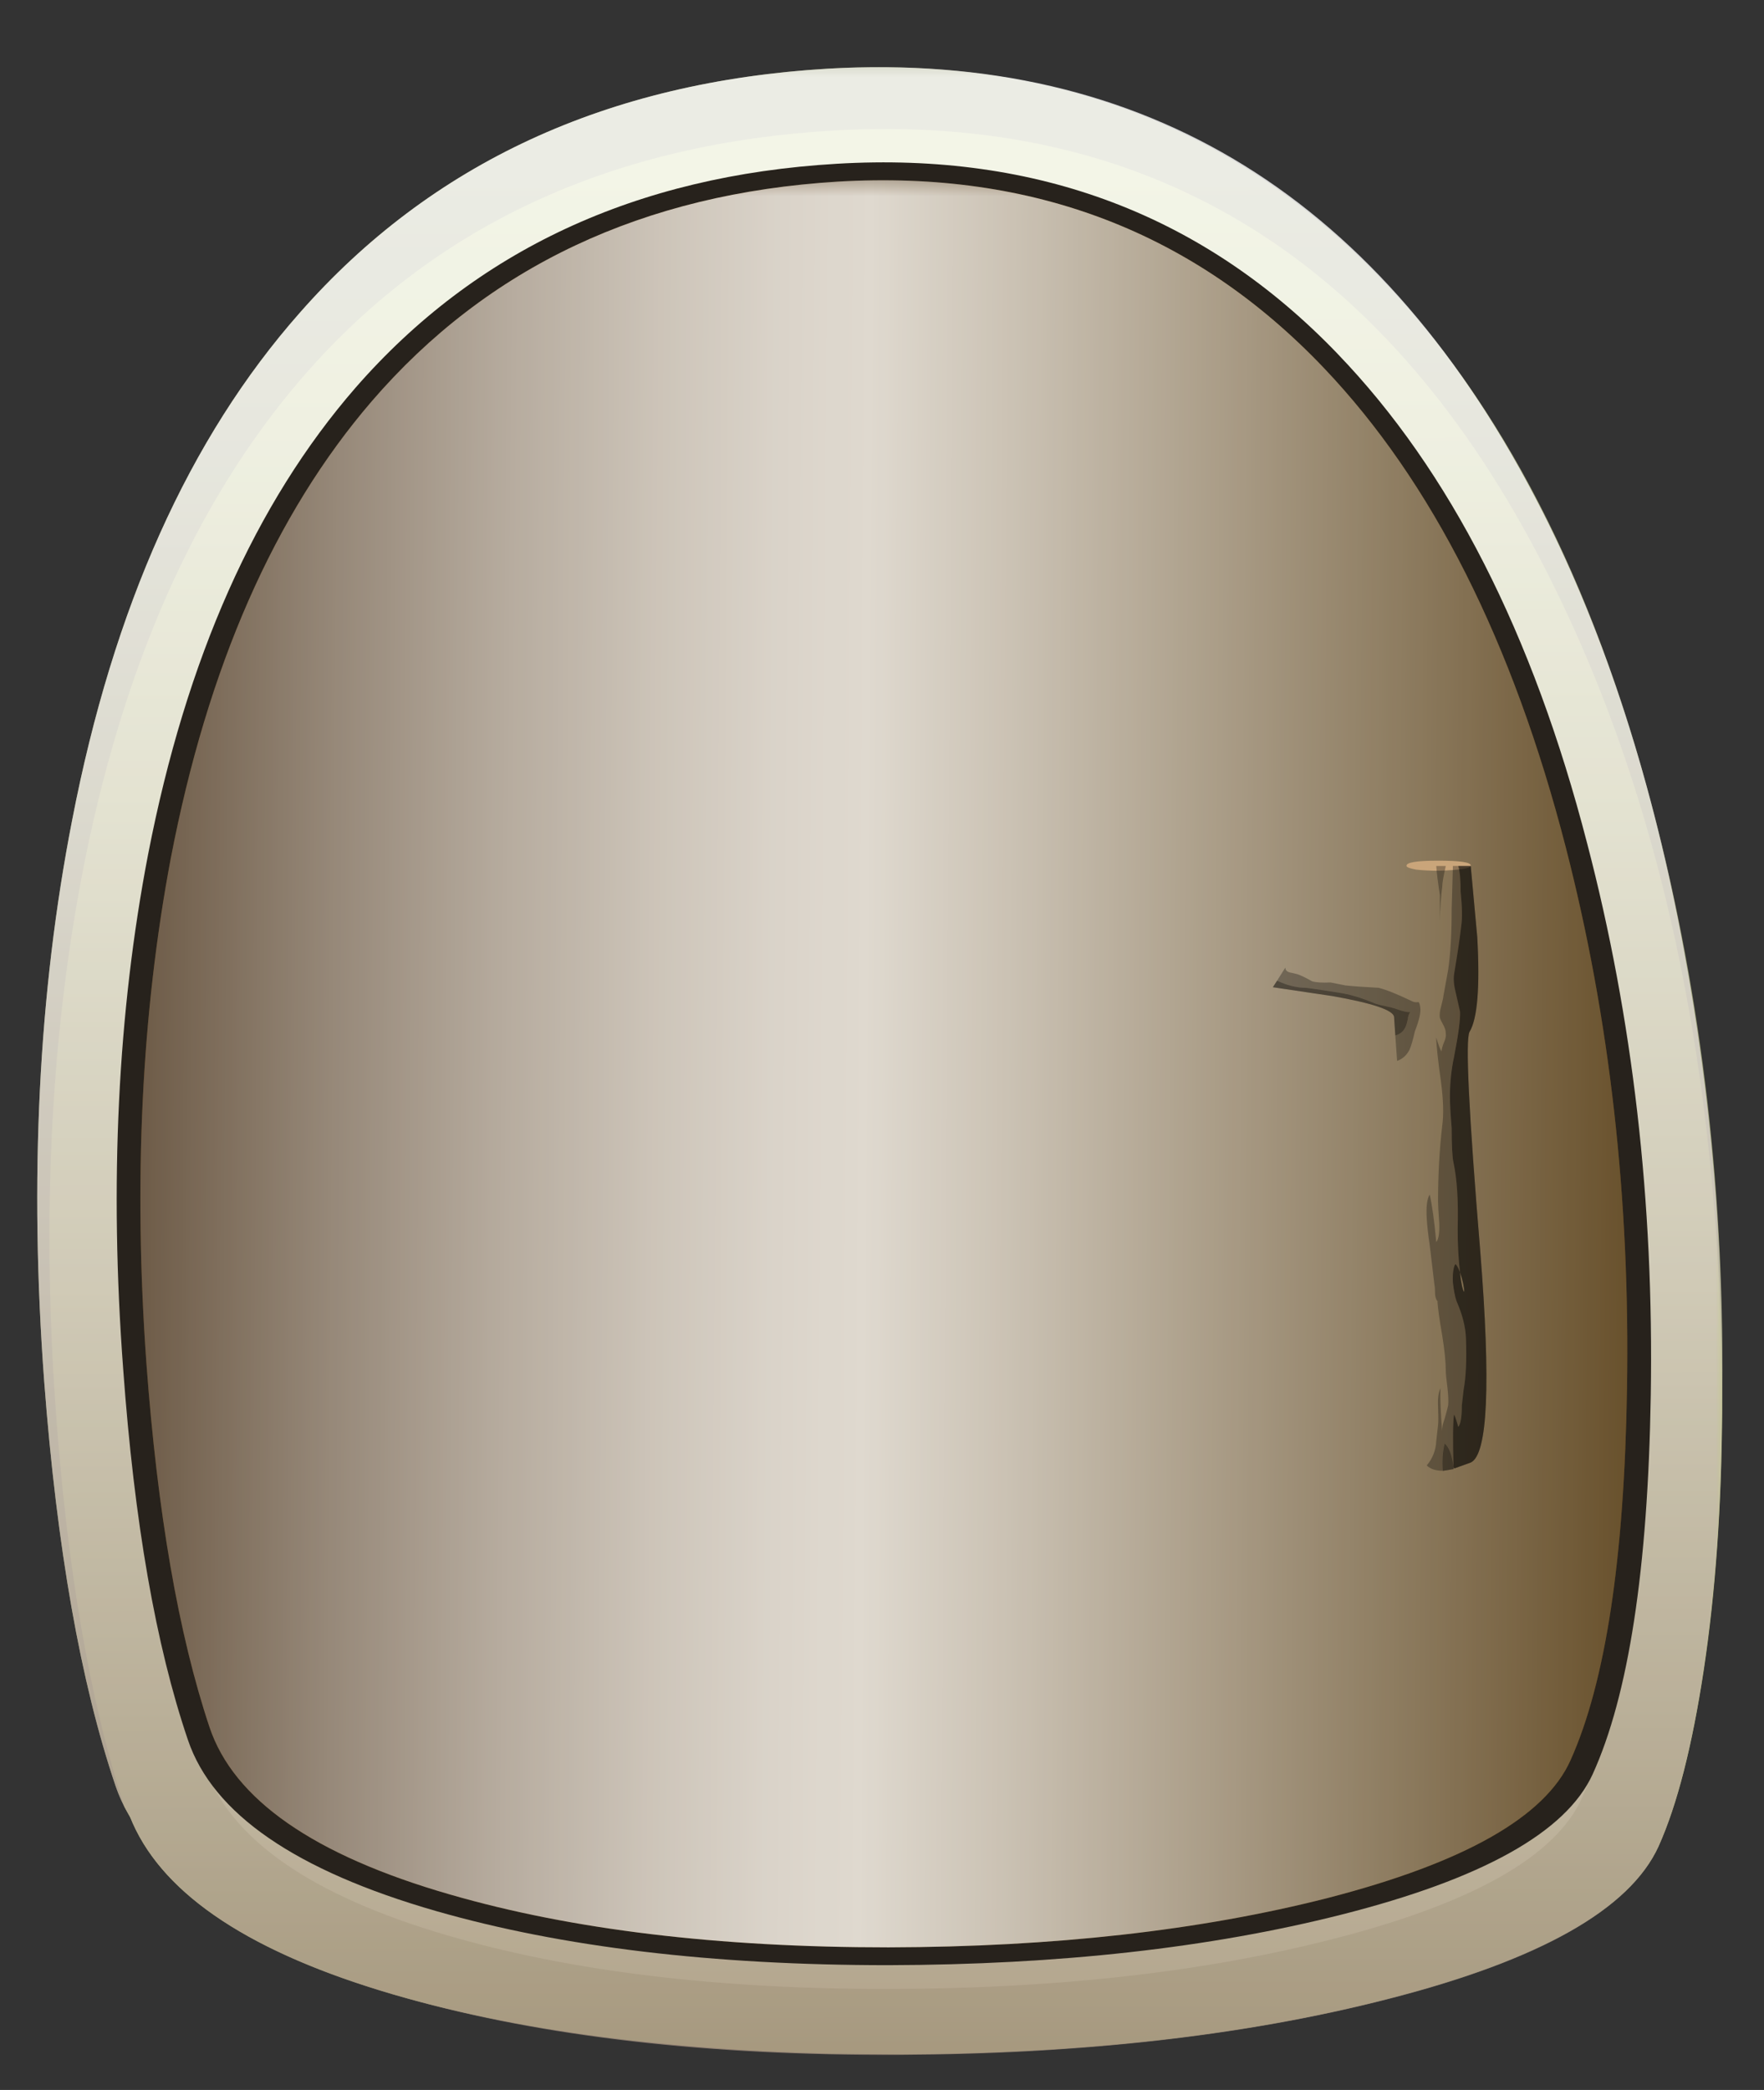
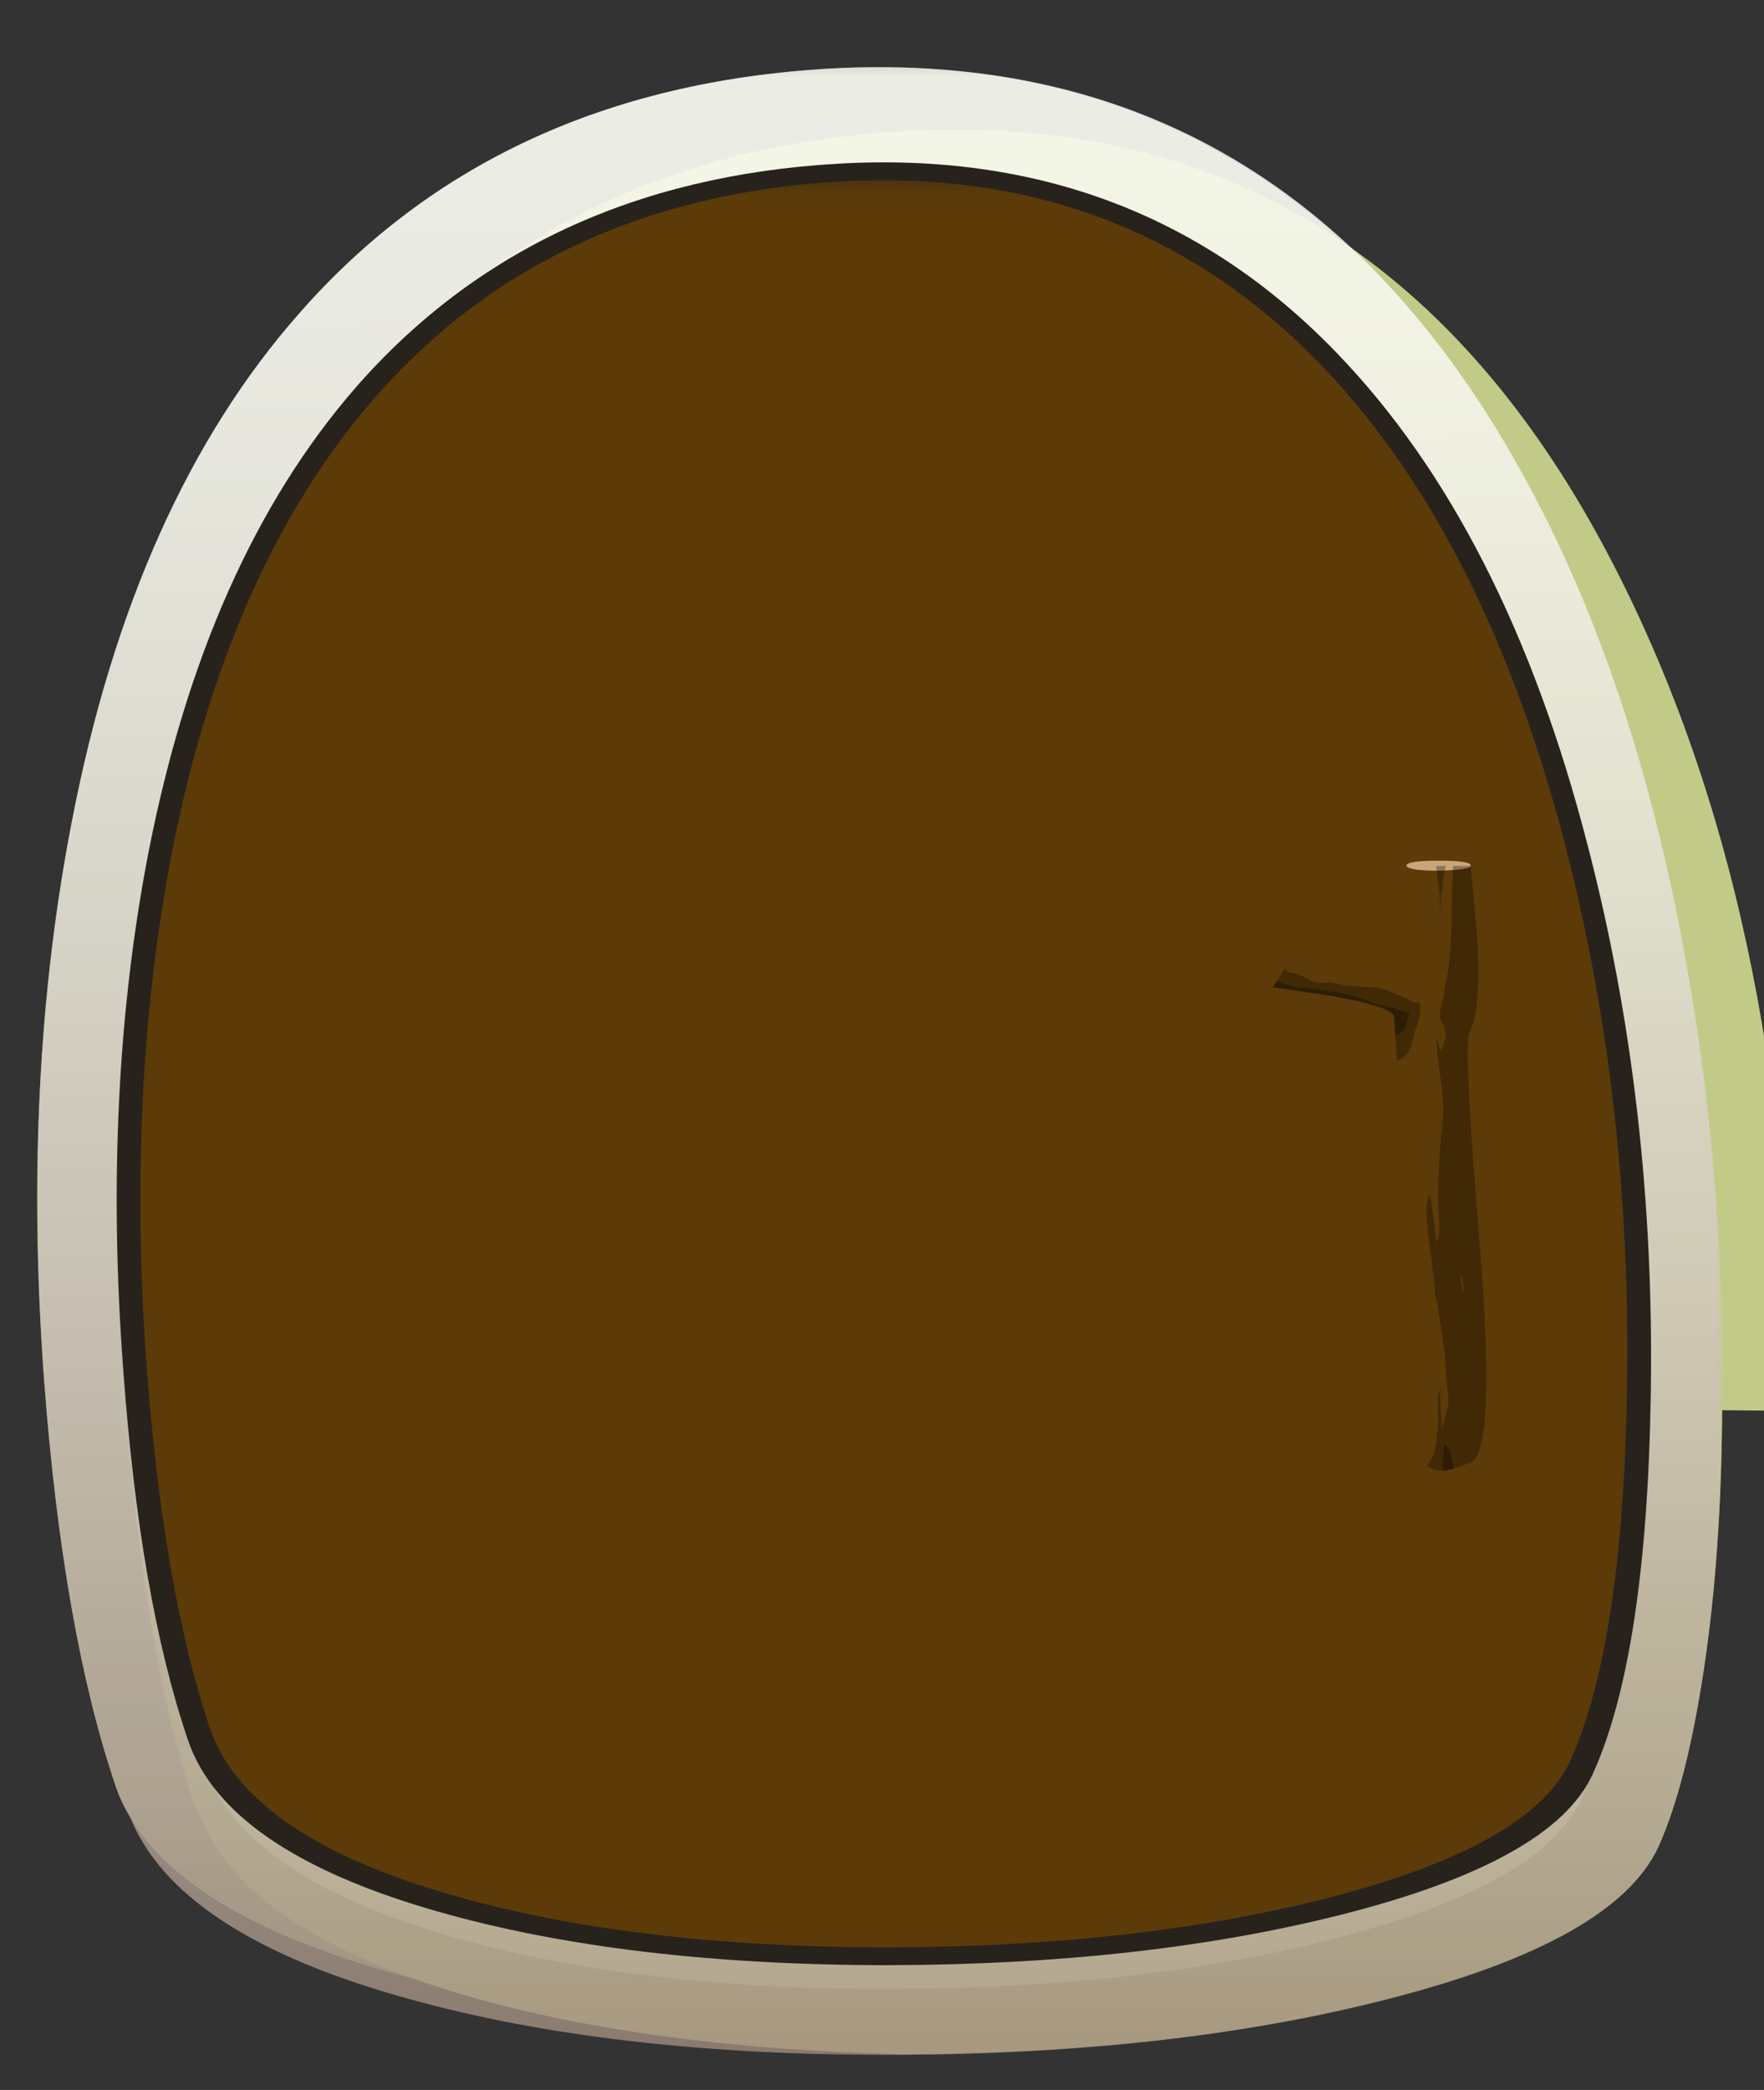
<svg xmlns="http://www.w3.org/2000/svg" xmlns:ns1="http://www.inkscape.org/namespaces/inkscape" id="svg2" xml:space="preserve" viewBox="0 0 148.45 175.88" version="1.1" ns1:version="0.91 r13725">
  <rect x="0" y="0" width="148.45" height="175.88" fill="#333333" stroke="none" />
  <defs id="defs6">
    <clipPath id="clipPath18">
      <path id="path20" d="m113.86 87.561c3.49-13.602 5.12-27.961 4.87-43.082-0.23-13.547-1.74-23.399-4.51-29.559-2.06-4.535-8.54-8.199-19.443-11-10.16-2.586-21.839-3.894-35.043-3.922-13.625 0-25.293 1.403-35 4.203-10.879 3.145-17.293 7.598-19.238 13.36-2.453 7.359-4.121 17-5 28.918-1.066 14.48-0.414 27.894 1.961 40.242 2.906 15.277 8.254 27.414 16.039 36.398 9.281 10.719 21.695 16.547 37.238 17.481 15.551 0.906 28.481-4.039 38.801-14.84 8.641-9.094 15.082-21.828 19.32-38.199z" ns1:connector-curvature="0" />
    </clipPath>
    <clipPath id="clipPath26">
      <path id="path28" d="m-1.125-163.92h148.77v154.84h-148.77v-154.84z" ns1:connector-curvature="0" />
    </clipPath>
    <radialGradient id="radialGradient30" gradientUnits="userSpaceOnUse" cy="-86.661" cx="73.114" r="80.542">
      <stop id="stop32" style="stop-color:#ffffff;stop-opacity:.137" offset="0" />
      <stop id="stop34" style="stop-color:#ffffff;stop-opacity:.271" offset=".855" />
      <stop id="stop36" style="stop-color:#ffffff;stop-opacity:.42" offset=".992" />
      <stop id="stop38" style="stop-color:#ffffff;stop-opacity:.42" offset="1" />
    </radialGradient>
    <mask id="mask40">
      <g id="g42">
        <g id="g44" clip-path="url(#clipPath26)">
          <path id="path46" style="fill:url(#radialGradient30)" d="m-1.125-163.92h148.77v154.84h-148.77v-154.84z" ns1:connector-curvature="0" />
        </g>
      </g>
    </mask>
    <radialGradient id="radialGradient50" gradientUnits="userSpaceOnUse" cy="-86.661" cx="73.114" r="80.542">
      <stop id="stop52" style="stop-color:#000000" offset="0" />
      <stop id="stop54" style="stop-color:#000000" offset=".992" />
      <stop id="stop56" style="stop-color:#000000" offset="1" />
    </radialGradient>
    <clipPath id="clipPath70">
      <path id="path72" d="m2 1.705h114v135h-114v-135z" ns1:connector-curvature="0" />
    </clipPath>
    <mask id="mask74">
      <g id="g76">
        <g id="g78" clip-path="url(#clipPath70)">
          <path id="path80" style="fill:#000000;fill-opacity:.801" d="m2 1.705h114v135h-114v-135z" ns1:connector-curvature="0" />
        </g>
      </g>
    </mask>
    <clipPath id="clipPath86">
      <path id="path88" d="m2 1.705h114v135h-114v-135z" ns1:connector-curvature="0" />
    </clipPath>
    <clipPath id="clipPath90">
      <path id="path92" d="m2 2h114v135h-114v-135z" ns1:connector-curvature="0" />
    </clipPath>
    <linearGradient id="linearGradient98" y2="-56.811" gradientUnits="userSpaceOnUse" x2="16222" gradientTransform="matrix(0 .8 -.8 -.001 13.695 -12848)" y1="-56.811" x1="16063">
      <stop id="stop100" style="stop-color:#a08c7d" offset="0" />
      <stop id="stop102" style="stop-color:#b1a195" offset=".129" />
      <stop id="stop104" style="stop-color:#d3c9c2" offset=".408" />
      <stop id="stop106" style="stop-color:#ebe7e3" offset=".659" />
      <stop id="stop108" style="stop-color:#faf9f8" offset=".863" />
      <stop id="stop110" style="stop-color:#ffffff" offset="1" />
    </linearGradient>
    <clipPath id="clipPath140">
      <path id="path142" d="m9 8.705h101v120h-101v-120z" ns1:connector-curvature="0" />
    </clipPath>
    <mask id="mask144">
      <g id="g146">
        <g id="g148" clip-path="url(#clipPath140)">
          <path id="path150" style="fill:#000000;fill-opacity:.84" d="m9 8.705h101v120h-101v-120z" ns1:connector-curvature="0" />
        </g>
      </g>
    </mask>
    <clipPath id="clipPath156">
      <path id="path158" d="m9 8.705h101v120h-101v-120z" ns1:connector-curvature="0" />
    </clipPath>
    <clipPath id="clipPath160">
      <path id="path162" d="m9 9h101v120h-101v-120z" ns1:connector-curvature="0" />
    </clipPath>
    <clipPath id="clipPath184">
      <path id="path186" d="m9 8.705h101v120h-101v-120z" ns1:connector-curvature="0" />
    </clipPath>
    <mask id="mask188">
      <g id="g190">
        <g id="g192" clip-path="url(#clipPath184)">
-           <path id="path194" style="fill:#000000;fill-opacity:.801" d="m9 8.705h101v120h-101v-120z" ns1:connector-curvature="0" />
-         </g>
+           </g>
      </g>
    </mask>
    <clipPath id="clipPath200">
      <path id="path202" d="m9 8.705h101v120h-101v-120z" ns1:connector-curvature="0" />
    </clipPath>
    <clipPath id="clipPath204">
      <path id="path206" d="m9 9h101v120h-101v-120z" ns1:connector-curvature="0" />
    </clipPath>
    <linearGradient id="linearGradient212" y2="-137.32" gradientUnits="userSpaceOnUse" x2="63.034" gradientTransform="matrix(.8 -.006 .006 .8 60.139 179.23)" y1="-137.32" x1="-62.208">
      <stop id="stop214" style="stop-color:#736357" offset="0" />
      <stop id="stop216" style="stop-color:#746559" offset=".004" />
      <stop id="stop218" style="stop-color:#a59b94" offset=".129" />
      <stop id="stop220" style="stop-color:#ccc6c2" offset=".243" />
      <stop id="stop222" style="stop-color:#e8e5e3" offset=".345" />
      <stop id="stop224" style="stop-color:#f9f8f8" offset=".427" />
      <stop id="stop226" style="stop-color:#ffffff" offset=".486" />
      <stop id="stop228" style="stop-color:#e2ded8" offset=".596" />
      <stop id="stop230" style="stop-color:#9a8c76" offset=".843" />
      <stop id="stop232" style="stop-color:#6c5635" offset="1" />
    </linearGradient>
    <clipPath id="clipPath260">
      <path id="path262" d="m98.297 83.92c2.801 0 5.187-2.441 7.16-7.32 1.973-4.906 2.961-10.828 2.961-17.762s-0.988-12.84-2.961-17.719-4.359-7.32-7.16-7.32-5.188 2.441-7.16 7.32c-2 4.907-3 10.828-3 17.762 0 6.906 1 12.813 3 17.719 1.972 4.879 4.359 7.32 7.16 7.32z" ns1:connector-curvature="0" />
    </clipPath>
    <clipPath id="clipPath268">
      <path id="path270" d="m109.98 89.616h26.25v25.77h-26.25v-25.77z" ns1:connector-curvature="0" />
    </clipPath>
    <radialGradient id="radialGradient272" gradientUnits="userSpaceOnUse" cy="102.33" cx="122.83" r="12.674">
      <stop id="stop274" style="stop-color:#ffffff;stop-opacity:.498" offset="0" />
      <stop id="stop276" style="stop-color:#ffffff;stop-opacity:0" offset=".977" />
      <stop id="stop280" style="stop-color:#ffffff;stop-opacity:0" offset="1" />
    </radialGradient>
    <mask id="mask282">
      <g id="g284">
        <g id="g286" clip-path="url(#clipPath268)">
          <path id="path288" style="fill:url(#radialGradient272)" d="m109.98 89.616h26.25v25.77h-26.25v-25.77z" ns1:connector-curvature="0" />
        </g>
      </g>
    </mask>
    <radialGradient id="radialGradient292" gradientUnits="userSpaceOnUse" cy="102.33" cx="122.83" r="12.674">
      <stop id="stop294" style="stop-color:#000000" offset="0" />
      <stop id="stop296" style="stop-color:#000000" offset=".977" />
      <stop id="stop298" style="stop-color:#000000" offset="1" />
    </radialGradient>
  </defs>
  <g id="g10" transform="matrix(1.25 0 0 -1.25 0 175.88)">
    <g id="g12">
      <g id="g14">
        <g id="g16" clip-path="url(#clipPath18)">
          <g id="g22" transform="matrix(.8 0 -0 -.911 .879 -8.584)">
            <g id="g48" mask="url(#mask40)">
-               <path id="path58" style="fill-rule:evenodd;fill:url(#radialGradient50)" d="m113.86 87.561c3.49-13.602 5.12-27.961 4.87-43.082-0.23-13.547-1.74-23.399-4.51-29.559-2.06-4.535-8.54-8.199-19.443-11-10.16-2.586-21.839-3.894-35.043-3.922-13.625 0-25.293 1.403-35 4.203-10.879 3.145-17.293 7.598-19.238 13.36-2.453 7.359-4.121 17-5 28.918-1.066 14.48-0.414 27.894 1.961 40.242 2.906 15.277 8.254 27.414 16.039 36.398 9.281 10.719 21.695 16.547 37.238 17.481 15.551 0.906 28.481-4.039 38.801-14.84 8.641-9.094 15.082-21.828 19.32-38.199z" ns1:connector-curvature="0" />
-             </g>
+               </g>
          </g>
        </g>
      </g>
      <path id="path60" style="fill-rule:evenodd;fill:#999d75" d="m92.816 122.12c8.266-8.507 14.414-20.453 18.442-35.84 3.359-12.8 4.918-26.292 4.68-40.48-0.215-12.746-1.641-22.012-4.282-27.801-1.945-4.265-8.133-7.707-18.558-10.32-9.735-2.426-20.907-3.652-33.52-3.68-13.016 0-24.16 1.321-33.441 3.961-10.399 2.961-16.52 7.133-18.36 12.52-2.347 6.933-3.949 16-4.8 27.199-1.012 13.601-0.387 26.199 1.878 37.801 2.774 14.347 7.883 25.734 15.321 34.16 8.855 10.082 20.707 15.558 35.562 16.441 14.852 0.852 27.215-3.801 37.078-13.961z" ns1:connector-curvature="0" />
-       <path id="path62" style="fill-rule:evenodd;fill:#c2ca87" d="m115.94 45.76c-0.03-6.398-0.44-12.238-1.24-17.52-0.78-5.121-1.79-9.066-3.04-11.839-1.93-4.215-7.96-7.629-18.125-10.243-9.492-2.453-20.426-3.703-32.801-3.757l-4.757 0.039c-11.922 0.293-22.028 1.707-30.321 4.242-9.332 2.851-14.972 6.773-16.922 11.758l-0.359 0.64c-2.32 7.039-3.867 16.028-4.641 26.961-0.933 13.281-0.265 25.559 2 36.84 2.828 13.918 7.922 24.973 15.282 33.16 8.773 9.735 20.48 15.028 35.121 15.879 20.933 1.199 36.718-8.293 47.359-28.48 8.293-15.735 12.442-34.961 12.442-57.68z" ns1:connector-curvature="0" />
+       <path id="path62" style="fill-rule:evenodd;fill:#c2ca87" d="m115.94 45.76c-0.03-6.398-0.44-12.238-1.24-17.52-0.78-5.121-1.79-9.066-3.04-11.839-1.93-4.215-7.96-7.629-18.125-10.243-9.492-2.453-20.426-3.703-32.801-3.757c-11.922 0.293-22.028 1.707-30.321 4.242-9.332 2.851-14.972 6.773-16.922 11.758l-0.359 0.64c-2.32 7.039-3.867 16.028-4.641 26.961-0.933 13.281-0.265 25.559 2 36.84 2.828 13.918 7.922 24.973 15.282 33.16 8.773 9.735 20.48 15.028 35.121 15.879 20.933 1.199 36.718-8.293 47.359-28.48 8.293-15.735 12.442-34.961 12.442-57.68z" ns1:connector-curvature="0" />
      <path id="path64" style="fill-rule:evenodd;fill:#f6fdbc" d="m89.656 115.28c7.387-7.839 12.879-18.828 16.481-32.96 3.015-11.731 4.414-24.118 4.199-37.161-0.184-11.703-1.465-20.211-3.84-25.519-1.76-3.892-7.297-7.04-16.605-9.439-8.665-2.242-18.625-3.375-29.879-3.402-11.625-0.027-21.586 1.176-29.879 3.602-9.282 2.718-14.746 6.558-16.403 11.519-2.105 6.375-3.531 14.695-4.277 24.961-0.906 12.504-0.348 24.078 1.68 34.719 2.48 13.172 7.039 23.64 13.679 31.398 7.895 9.254 18.481 14.281 31.758 15.082 13.254 0.801 24.281-3.468 33.082-12.801z" ns1:connector-curvature="0" />
      <g id="g66">
        <g id="g82" mask="url(#mask74)">
          <g id="g112">
            <g id="g114" clip-path="url(#clipPath86)">
              <g id="g116" transform="translate(0 -.295)">
                <g id="g120">
                  <g id="g122" clip-path="url(#clipPath90)">
                    <g id="g124">
                      <g id="g126">
                        <g id="g128">
                          <g id="g130">
                            <path id="path132" style="fill-rule:evenodd;fill:url(#linearGradient98)" d="m103.82 106.61c4.293-8.453 7.481-18.332 9.559-29.64 1.816-9.785 2.668-19.774 2.563-29.957 0-6.586-0.403-12.629-1.204-18.121-0.773-5.254-1.796-9.321-3.078-12.2-1.93-4.239-7.99-7.665-18.203-10.278-9.547-2.453-20.535-3.707-32.961-3.758-12.801-0.054-23.828 1.211-33.082 3.797-10.371 2.883-16.598 6.977-18.68 12.281-0.371 0.586-0.691 1.266-0.957 2.039-2.347 6.934-3.949 16-4.8 27.2-1.016 13.601-0.387 26.203 1.878 37.8 2.774 14.348 7.879 25.735 15.321 34.161 8.855 10.082 20.707 15.562 35.558 16.441 21.364 1.227 37.387-8.695 48.082-29.762z" ns1:connector-curvature="0" />
                          </g>
                        </g>
                      </g>
                    </g>
                  </g>
                </g>
              </g>
            </g>
          </g>
        </g>
      </g>
      <path id="path134" style="fill-rule:evenodd;fill:#27221c" d="m90.055 116.88c7.547-7.84 13.148-18.828 16.8-32.961 3.067-11.734 4.497-24.121 4.282-37.16-0.19-11.706-1.5-20.214-3.92-25.519-1.79-3.894-7.431-7.039-16.923-9.441-8.852-2.238-19.012-3.371-30.481-3.398-11.839 0-21.984 1.214-30.441 3.64-9.465 2.719-15.039 6.559-16.719 11.52-2.16 6.347-3.613 14.668-4.359 24.961-0.934 12.476-0.371 24.039 1.68 34.679 2.562 13.172 7.214 23.637 13.961 31.399 8.078 9.254 18.878 14.281 32.398 15.078 13.519 0.801 24.762-3.465 33.723-12.797h-0.004z" ns1:connector-curvature="0" />
      <g id="g136">
        <g id="g152" mask="url(#mask144)">
          <g id="g164">
            <g id="g166" clip-path="url(#clipPath156)">
              <g id="g168" transform="translate(0 -.295)">
                <g id="g172">
                  <g id="g174" clip-path="url(#clipPath160)">
                    <g id="g176">
                      <path id="path178" style="fill-rule:evenodd;fill:#664006" d="m105.42 83.934c2.957-11.493 4.332-23.641 4.117-36.438-0.183-11.441-1.453-19.773-3.801-25-1.703-3.816-7.16-6.906-16.359-9.281-8.586-2.188-18.437-3.293-29.559-3.32-11.492 0-21.332 1.187-29.519 3.558-9.172 2.641-14.574 6.402-16.199 11.281-2.082 6.239-3.496 14.399-4.243 24.481-0.878 12.215-0.332 23.547 1.641 34 2.481 12.906 6.988 23.16 13.52 30.758 7.812 9.066 18.281 14 31.402 14.8 13.117 0.774 24.023-3.414 32.719-12.558 7.281-7.653 12.707-18.414 16.281-32.281z" ns1:connector-curvature="0" />
                    </g>
                  </g>
                </g>
              </g>
            </g>
          </g>
        </g>
      </g>
      <g id="g180">
        <g id="g196" mask="url(#mask188)">
          <g id="g234">
            <g id="g236" clip-path="url(#clipPath200)">
              <g id="g238" transform="translate(0 -.295)">
                <g id="g242">
                  <g id="g244" clip-path="url(#clipPath204)">
                    <g id="g246">
                      <g id="g248">
                        <g id="g250">
                          <g id="g252">
                            <path id="path254" style="fill-rule:evenodd;fill:url(#linearGradient212)" d="m105.42 83.934c2.957-11.493 4.332-23.641 4.117-36.438-0.183-11.441-1.453-19.773-3.801-25-1.703-3.816-7.16-6.906-16.359-9.281-8.586-2.188-18.437-3.293-29.559-3.32-11.492 0-21.332 1.187-29.519 3.558-9.172 2.641-14.574 6.402-16.199 11.281-2.082 6.239-3.496 14.399-4.243 24.481-0.878 12.215-0.332 23.547 1.641 34 2.481 12.906 6.988 23.16 13.52 30.758 7.812 9.066 18.281 14 31.402 14.8 13.117 0.774 24.023-3.414 32.719-12.558 7.281-7.653 12.707-18.414 16.281-32.281z" ns1:connector-curvature="0" />
                          </g>
                        </g>
                      </g>
                    </g>
                  </g>
                </g>
              </g>
            </g>
          </g>
        </g>
      </g>
      <g id="g256">
        <g id="g258" clip-path="url(#clipPath260)">
          <g id="g264" transform="matrix(.8 0 0 1.979 .016 -143.65)">
            <g id="g290" mask="url(#mask282)">
-               <path id="path300" style="fill-rule:evenodd;fill:url(#radialGradient292)" d="m98.297 83.92c2.801 0 5.187-2.441 7.16-7.32 1.973-4.906 2.961-10.828 2.961-17.762s-0.988-12.84-2.961-17.719-4.359-7.32-7.16-7.32-5.188 2.441-7.16 7.32c-2 4.907-3 10.828-3 17.762 0 6.906 1 12.813 3 17.719 1.972 4.879 4.359 7.32 7.16 7.32z" ns1:connector-curvature="0" />
-             </g>
+               </g>
          </g>
        </g>
      </g>
      <path id="path302" style="fill-rule:evenodd;fill:#caa57a" d="m96.895 82.08c-0.586 0-1.106 0.028-1.559 0.078-0.426 0.082-0.641 0.161-0.641 0.243-0.05 0.238 0.657 0.359 2.121 0.359 1.465 0 2.2-0.106 2.2-0.32 0.054-0.188-0.653-0.305-2.121-0.36z" ns1:connector-curvature="0" />
      <path id="path304" style="fill-rule:evenodd;fill:#000000;fill-opacity:0.298" d="m96.777 53.104c0.024-0.024 0.051-0.043 0.078-0.059l-0.078 0.078v-0.019zm0.957 26.422 0.082 2.878h0.36c0.105-0.347 0.16-0.921 0.16-1.718 0.105-1.043 0.121-1.817 0.039-2.321-0.078-0.722-0.238-1.8-0.48-3.242-0.051-0.347-0.012-0.773 0.121-1.281 0.16-0.691 0.254-1.105 0.281-1.238 0.027-0.508-0.109-1.52-0.402-3.039-0.184-0.856-0.278-1.746-0.278-2.68 0-0.481 0.039-1.188 0.117-2.121 0-1.172 0.039-1.945 0.121-2.32 0.239-1.094 0.333-2.575 0.282-4.442 0-1.09 0.051-2.078 0.156-2.957-0.133 0.348-0.238 0.531-0.316 0.559-0.137-0.215-0.188-0.625-0.161-1.239 0.051-0.507 0.133-0.921 0.239-1.242 0.402-0.906 0.613-1.746 0.64-2.519 0.055-1.442 0-2.602-0.16-3.481-0.078-0.664-0.117-1.011-0.117-1.039 0-0.773-0.082-1.254-0.242-1.441-0.133 0.48-0.227 0.761-0.281 0.84-0.079-0.481-0.094-1.653-0.04-3.52-0.105 0.801-0.304 1.32-0.601 1.563-0.133-0.536-0.172-1.149-0.117-1.84-0.481 0-0.84 0.117-1.082 0.359 0.402 0.481 0.613 1.024 0.64 1.641 0.055 0.449 0.094 0.812 0.121 1.078 0.024 0.187 0.024 0.601 0 1.238-0.027 0.535 0.024 0.949 0.161 1.242-0.028-0.652 0.011-1.629 0.117-2.918-0.016 0.243 0.039 0.524 0.16 0.84 0.133 0.481 0.215 0.785 0.242 0.918 0.027 0.266 0.012 0.653-0.043 1.16-0.078 0.586-0.117 0.989-0.117 1.2 0 0.585-0.082 1.375-0.242 2.359-0.184 1.059-0.289 1.824-0.321 2.301-0.082 0.097-0.136 0.25-0.156 0.461 0 0.293-0.015 0.507-0.043 0.64l-0.32 2.68c-0.106 0.719-0.172 1.305-0.199 1.758-0.051 0.801 0.015 1.347 0.199 1.64 0.16-0.691 0.308-1.757 0.441-3.199 0.16 0.188 0.227 0.613 0.2 1.281-0.051 0.747-0.079 1.227-0.079 1.438 0 1.816 0.094 3.508 0.278 5.082 0.109 0.773 0.082 1.762-0.078 2.961-0.215 1.547-0.321 2.547-0.321 3 0.16-0.535 0.282-0.84 0.36-0.922 0 0.137 0.054 0.336 0.16 0.602 0.109 0.238 0.148 0.441 0.121 0.601 0 0.184-0.055 0.371-0.16 0.559-0.133 0.238-0.215 0.414-0.242 0.519-0.024 0.188 0 0.426 0.082 0.719 0.105 0.402 0.16 0.641 0.16 0.723l0.32 1.757c0.16 1.094 0.238 2.465 0.238 4.122z" ns1:connector-curvature="0" />
      <path id="path306" style="fill-rule:evenodd;fill:#000000;fill-opacity:0.298" d="m97.098 80.998c-0.09-0.695-0.141-1.453-0.16-2.277v1.719c-0.133 0.879-0.215 1.535-0.243 1.961h0.641c-0.16-0.696-0.238-1.161-0.238-1.403z" ns1:connector-curvature="0" />
      <path id="path308" style="fill-rule:evenodd;fill:#000000;fill-opacity:0.298" d="m97.258 43.522c0.293-0.243 0.492-0.762 0.597-1.563v-0.16l-0.718-0.121c-0.055 0.695-0.012 1.309 0.121 1.844z" ns1:connector-curvature="0" />
      <path id="path310" style="fill-rule:evenodd;fill:#000000;fill-opacity:0.298" d="m97.258 43.522c0.293-0.243 0.492-0.762 0.597-1.563v-0.16l-0.718-0.121c-0.055 0.695-0.012 1.309 0.121 1.844z" ns1:connector-curvature="0" />
      <path id="path312" style="fill-rule:evenodd;fill:#000000;fill-opacity:0.298" d="m98.297 55.041v-0.043c0.078-0.719 0.172-1.144 0.281-1.277-0.004 0.32-0.094 0.758-0.281 1.32zm0.078 23.321c0.082 0.503 0.066 1.277-0.039 2.316 0 0.801-0.055 1.375-0.16 1.723h0.84l0.441-4.801c0.184-3.36 0.012-5.481-0.519-6.36-0.293-0.507-0.055-5.425 0.718-14.761 0.719-8.957 0.508-13.707-0.64-14.239l-1.121-0.402-0.04 0.121c-0.05 1.867-0.039 3.039 0.04 3.52 0.054-0.082 0.148-0.36 0.281-0.84 0.16 0.187 0.242 0.668 0.242 1.441 0 0.024 0.039 0.371 0.117 1.039 0.16 0.879 0.215 2.039 0.16 3.481-0.027 0.773-0.238 1.613-0.64 2.519-0.106 0.321-0.184 0.735-0.239 1.239-0.027 0.613 0.028 1.027 0.161 1.242 0.078-0.028 0.187-0.215 0.32-0.559-0.109 0.879-0.16 1.863-0.16 2.957 0.051 1.867-0.043 3.348-0.282 4.442-0.082 0.375-0.121 1.148-0.121 2.32-0.078 0.934-0.117 1.641-0.117 2.117 0 0.934 0.094 1.828 0.278 2.684 0.296 1.519 0.429 2.531 0.402 3.039-0.027 0.133-0.121 0.547-0.281 1.238-0.133 0.508-0.172 0.934-0.121 1.281 0.242 1.442 0.402 2.52 0.48 3.239v0.004z" ns1:connector-curvature="0" />
-       <path id="path314" style="fill-rule:evenodd;fill:#000000;fill-opacity:0.498" d="m98.297 55.041v-0.043c0.078-0.719 0.172-1.144 0.281-1.277-0.004 0.32-0.094 0.758-0.281 1.32zm0.078 23.321c0.082 0.503 0.066 1.277-0.039 2.316 0 0.801-0.055 1.375-0.16 1.723h0.84l0.441-4.801c0.184-3.36 0.012-5.481-0.519-6.36-0.293-0.507-0.055-5.425 0.718-14.761 0.719-8.957 0.508-13.707-0.64-14.239l-1.121-0.402-0.04 0.121c-0.05 1.867-0.039 3.039 0.04 3.52 0.054-0.082 0.148-0.36 0.281-0.84 0.16 0.187 0.242 0.668 0.242 1.441 0 0.024 0.039 0.371 0.117 1.039 0.16 0.879 0.215 2.039 0.16 3.481-0.027 0.773-0.238 1.613-0.64 2.519-0.106 0.321-0.184 0.735-0.239 1.239-0.027 0.613 0.028 1.027 0.161 1.242 0.078-0.028 0.187-0.215 0.32-0.559-0.109 0.879-0.16 1.863-0.16 2.957 0.051 1.867-0.043 3.348-0.282 4.442-0.082 0.375-0.121 1.148-0.121 2.32-0.078 0.934-0.117 1.641-0.117 2.117 0 0.934 0.094 1.828 0.278 2.684 0.296 1.519 0.429 2.531 0.402 3.039-0.027 0.133-0.121 0.547-0.281 1.238-0.133 0.508-0.172 0.934-0.121 1.281 0.242 1.442 0.402 2.52 0.48 3.239v0.004z" ns1:connector-curvature="0" />
      <path id="path316" style="fill-rule:evenodd;fill:#000000;fill-opacity:0.298" d="m87.895 74.201c-0.586 0-1.227 0.161-1.918 0.477l0.558 0.883c0-0.16 0.094-0.266 0.281-0.321 0.133-0.027 0.309-0.066 0.52-0.121 0.242-0.078 0.574-0.238 1-0.48 0.266-0.078 0.68-0.106 1.242-0.078l1-0.199c0.504-0.055 1.25-0.11 2.238-0.161 0.536-0.136 1.293-0.441 2.282-0.922 0.132-0.054 0.265-0.066 0.398-0.039 0.055-0.027 0.094-0.148 0.121-0.359 0.051-0.32-0.066-0.855-0.359-1.602-0.133-0.585-0.254-1-0.36-1.238-0.187-0.375-0.468-0.629-0.839-0.762l-0.121 1.719c0.347 0.082 0.585 0.297 0.718 0.641 0.028 0.055 0.067 0.199 0.121 0.441 0.028 0.215 0.078 0.371 0.161 0.481-0.188 0-0.403 0.039-0.641 0.117-0.32 0.109-0.535 0.176-0.641 0.203-0.64 0.133-1.015 0.227-1.121 0.277-0.879 0.375-1.691 0.614-2.437 0.723-1.364 0.211-2.094 0.32-2.203 0.32z" ns1:connector-curvature="0" />
      <path id="path318" style="fill-rule:evenodd;fill:#000000;fill-opacity:0.298" d="m85.977 74.678c0.691-0.316 1.332-0.477 1.918-0.477 0.109 0 0.839-0.109 2.199-0.32 0.75-0.109 1.562-0.348 2.441-0.723 0.106-0.05 0.481-0.144 1.121-0.277 0.106-0.027 0.321-0.094 0.641-0.203 0.238-0.078 0.453-0.117 0.641-0.117-0.083-0.106-0.137-0.266-0.161-0.481-0.054-0.242-0.093-0.386-0.121-0.441-0.133-0.344-0.375-0.559-0.718-0.641l-0.083 1.242c-0.05 0.454-1.425 0.918-4.117 1.399l-4.043 0.601 0.282 0.438z" ns1:connector-curvature="0" />
      <path id="path320" style="fill-rule:evenodd;fill:#000000;fill-opacity:0.298" d="m85.977 74.678c0.691-0.316 1.332-0.477 1.918-0.477 0.109 0 0.839-0.109 2.199-0.32 0.75-0.109 1.562-0.348 2.441-0.723 0.106-0.05 0.481-0.144 1.121-0.277 0.106-0.027 0.321-0.094 0.641-0.203 0.238-0.078 0.453-0.117 0.641-0.117-0.083-0.106-0.137-0.266-0.161-0.481-0.054-0.242-0.093-0.386-0.121-0.441-0.133-0.344-0.375-0.559-0.718-0.641l-0.083 1.242c-0.05 0.454-1.425 0.918-4.117 1.399l-4.043 0.601 0.282 0.438z" ns1:connector-curvature="0" />
    </g>
  </g>
</svg>